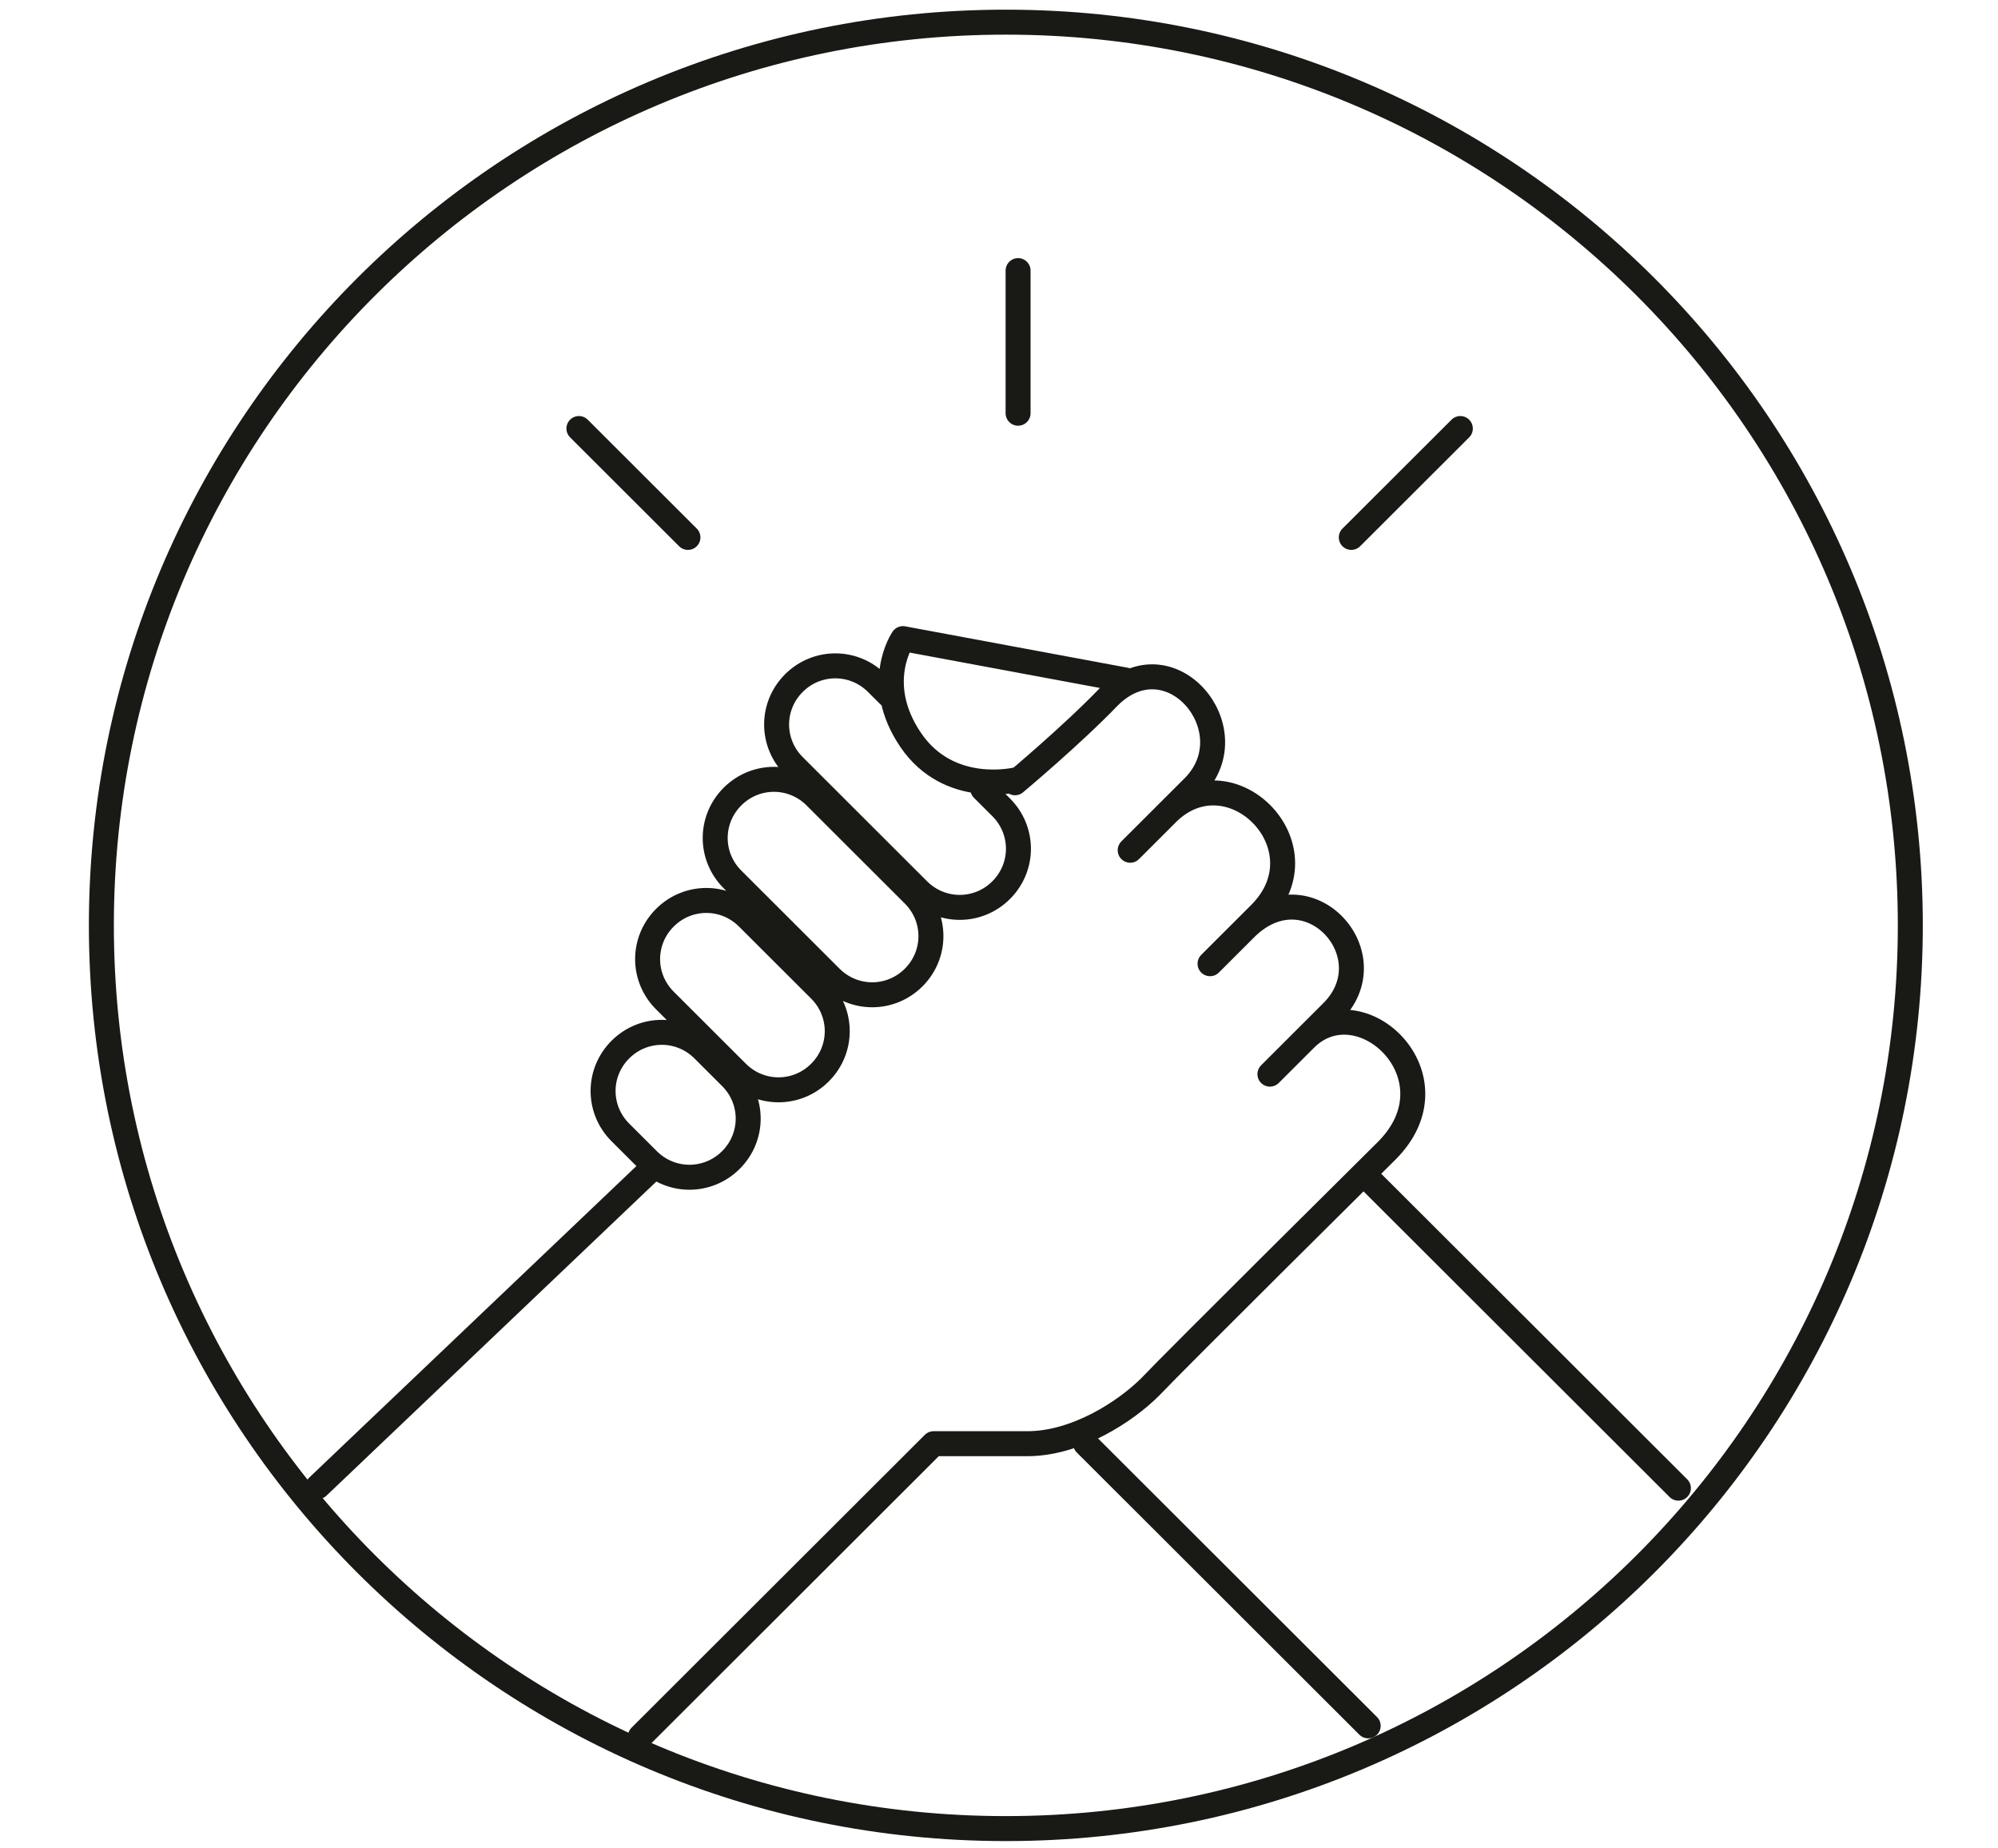
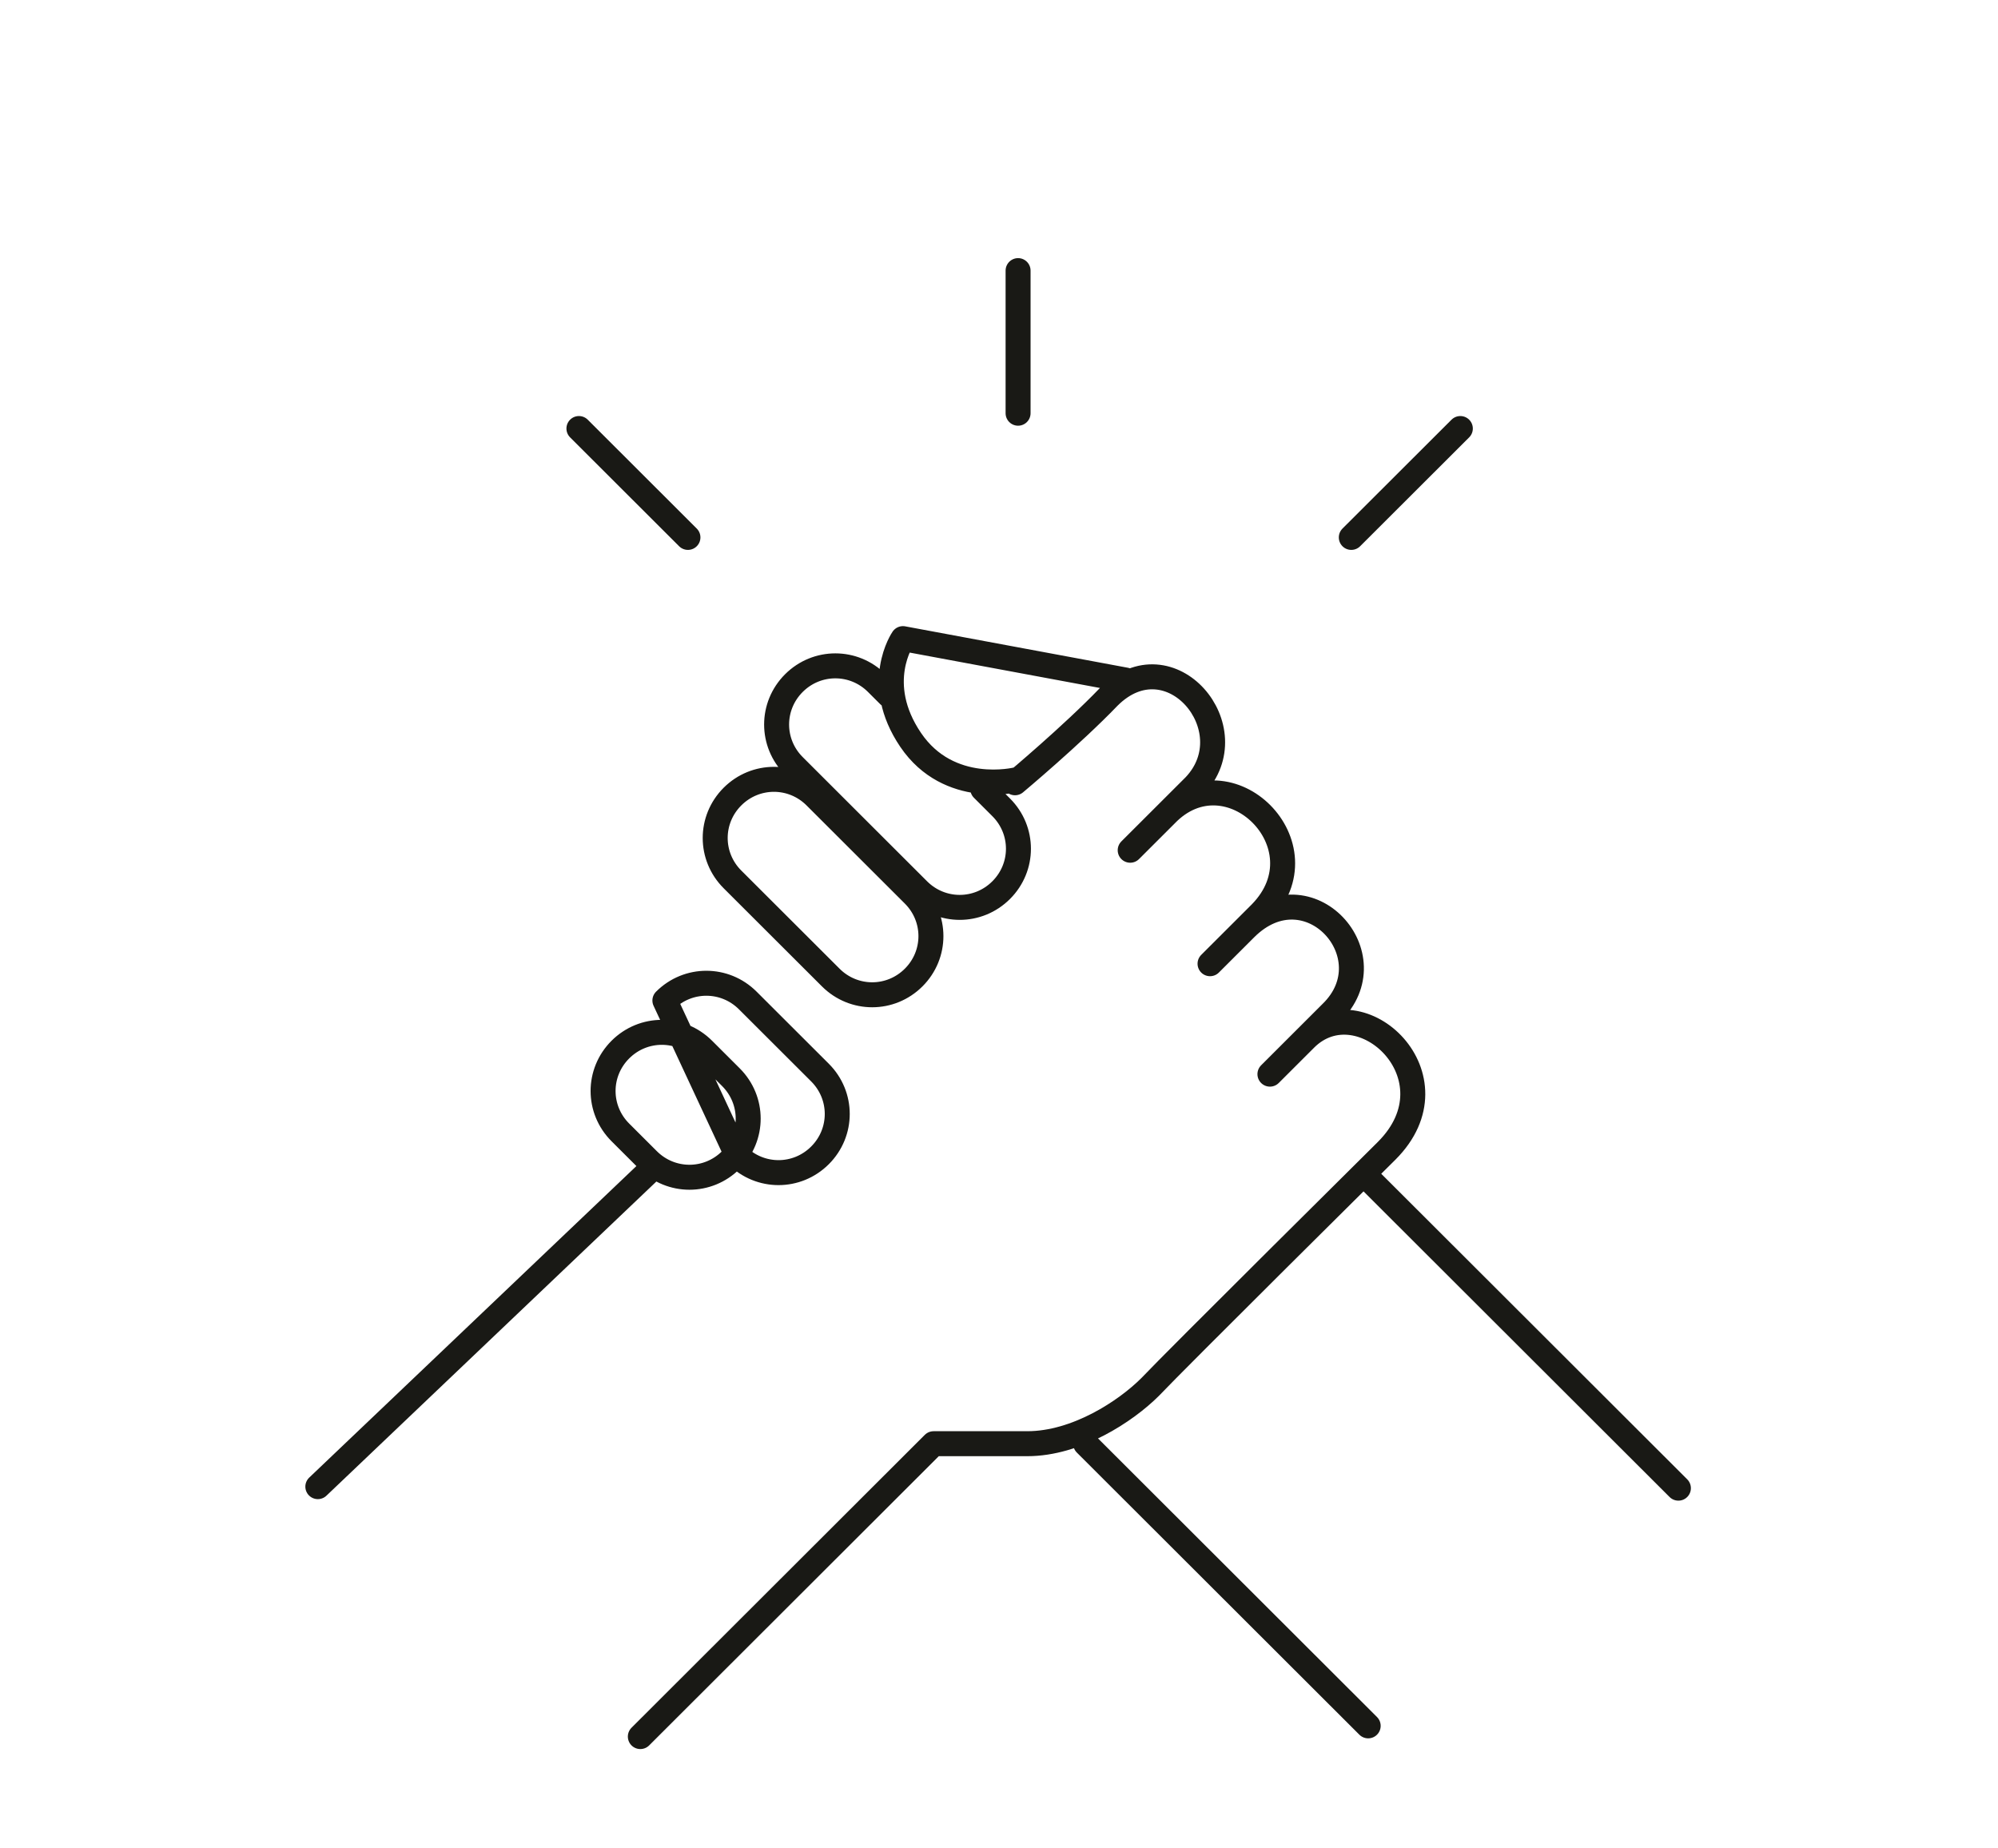
<svg xmlns="http://www.w3.org/2000/svg" version="1.0" id="Ebene_1" x="0px" y="0px" viewBox="0 0 80 74" style="enable-background:new 0 0 80 74;" xml:space="preserve">
  <style type="text/css">
	.st0{fill:none;stroke:#191915;stroke-linecap:round;stroke-linejoin:round;}
</style>
-   <path class="st0" d="M27.545,21.515l-4.365-4.359 M54.106,21.515l4.366-4.359 M40.764,16.543  v-5.709 M40.703,31.215c0,0-2.705,0.675-4.242-1.596c-1.537-2.271-0.307-4.052-0.307-4.052  l8.916,1.658 M35.599,27.839l-0.492-0.491c-0.922-0.921-2.398-0.921-3.32,0  c-0.922,0.921-0.922,2.394,0,3.315l4.98,4.973c0.922,0.921,2.398,0.921,3.32,0  c0.922-0.921,0.922-2.394,0-3.315l-0.738-0.737 M43.469,57.798l11.313,11.296 M54.721,47.115  l12.482,12.463 M52.262,41.59c2.214-2.21,6.21,1.535,3.259,4.482  c0,0-8.485,8.411-9.469,9.454c-0.984,0.982-2.951,2.272-4.919,2.272h-3.751L25.639,69.523   M49.864,37.17c2.521-2.517,5.78,1.105,3.443,3.377l-2.459,2.456 M46.667,32.627  c2.521-2.64,6.456,1.228,3.812,3.929l-2.029,2.026 M40.641,31.338  c0,0,2.275-1.903,3.751-3.438c2.459-2.456,5.595,1.289,3.443,3.561l-2.582,2.578   M12.726,59.517l13.219-12.585 M29.328,35.206c-0.922-0.921-0.922-2.394,0-3.315  c0.922-0.921,2.398-0.921,3.32,0l3.935,3.929c0.922,0.921,0.922,2.394,0,3.315  c-0.922,0.921-2.398,0.921-3.32,0L29.328,35.206z M26.622,40.055  c-0.922-0.921-0.922-2.394,0-3.315c0.922-0.921,2.398-0.921,3.32,0l2.89,2.885  c0.922,0.921,0.922,2.394,0,3.315c-0.922,0.921-2.398,0.921-3.32,0L26.622,40.055z   M24.839,45.335c-0.922-0.921-0.922-2.394,0-3.315c0.922-0.921,2.398-0.921,3.32,0l1.107,1.105  c0.922,0.921,0.922,2.394,0,3.315c-0.922,0.921-2.398,0.921-3.32,0L24.839,45.335z" />
-   <path class="st0" d="M40.274,73.207c20.001,0,36.215-16.189,36.215-36.16  c0-19.97-16.214-36.16-36.215-36.16c-20.001,0-36.215,16.189-36.215,36.16  C4.059,57.018,20.273,73.207,40.274,73.207z" />
+   <path class="st0" d="M27.545,21.515l-4.365-4.359 M54.106,21.515l4.366-4.359 M40.764,16.543  v-5.709 M40.703,31.215c0,0-2.705,0.675-4.242-1.596c-1.537-2.271-0.307-4.052-0.307-4.052  l8.916,1.658 M35.599,27.839l-0.492-0.491c-0.922-0.921-2.398-0.921-3.32,0  c-0.922,0.921-0.922,2.394,0,3.315l4.98,4.973c0.922,0.921,2.398,0.921,3.32,0  c0.922-0.921,0.922-2.394,0-3.315l-0.738-0.737 M43.469,57.798l11.313,11.296 M54.721,47.115  l12.482,12.463 M52.262,41.59c2.214-2.21,6.21,1.535,3.259,4.482  c0,0-8.485,8.411-9.469,9.454c-0.984,0.982-2.951,2.272-4.919,2.272h-3.751L25.639,69.523   M49.864,37.17c2.521-2.517,5.78,1.105,3.443,3.377l-2.459,2.456 M46.667,32.627  c2.521-2.64,6.456,1.228,3.812,3.929l-2.029,2.026 M40.641,31.338  c0,0,2.275-1.903,3.751-3.438c2.459-2.456,5.595,1.289,3.443,3.561l-2.582,2.578   M12.726,59.517l13.219-12.585 M29.328,35.206c-0.922-0.921-0.922-2.394,0-3.315  c0.922-0.921,2.398-0.921,3.32,0l3.935,3.929c0.922,0.921,0.922,2.394,0,3.315  c-0.922,0.921-2.398,0.921-3.32,0L29.328,35.206z M26.622,40.055  c0.922-0.921,2.398-0.921,3.32,0l2.89,2.885  c0.922,0.921,0.922,2.394,0,3.315c-0.922,0.921-2.398,0.921-3.32,0L26.622,40.055z   M24.839,45.335c-0.922-0.921-0.922-2.394,0-3.315c0.922-0.921,2.398-0.921,3.32,0l1.107,1.105  c0.922,0.921,0.922,2.394,0,3.315c-0.922,0.921-2.398,0.921-3.32,0L24.839,45.335z" />
</svg>